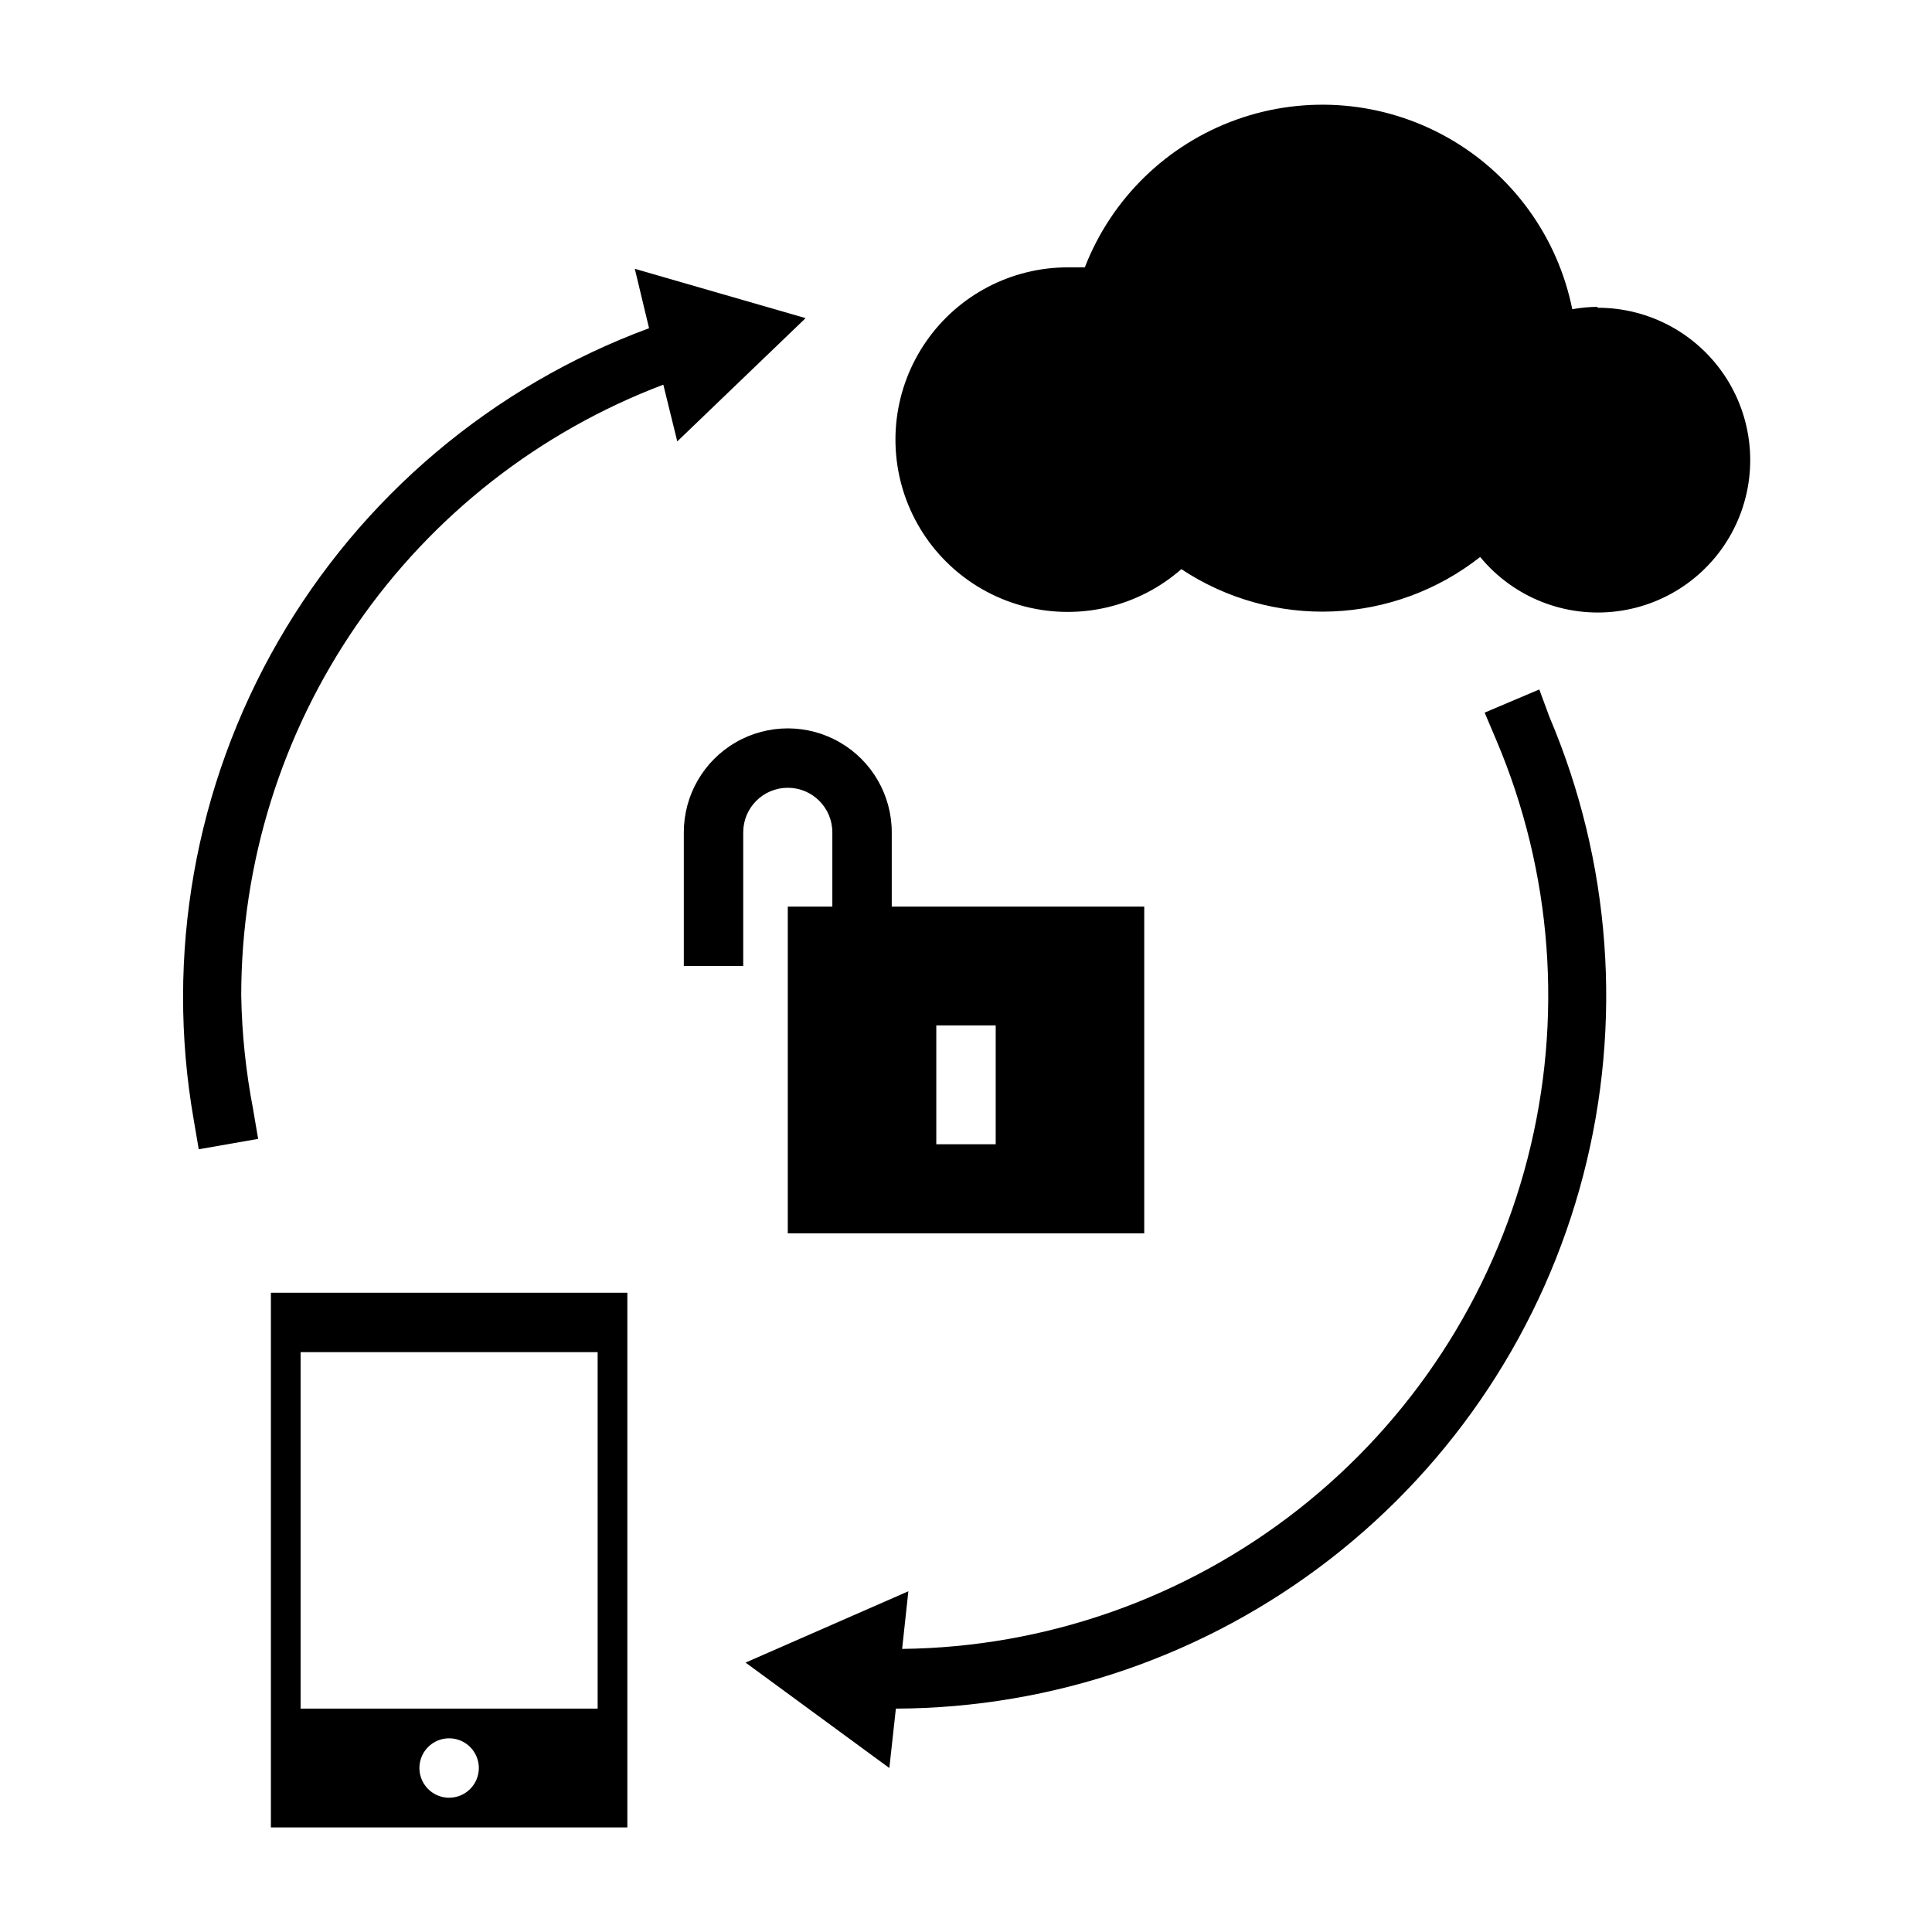
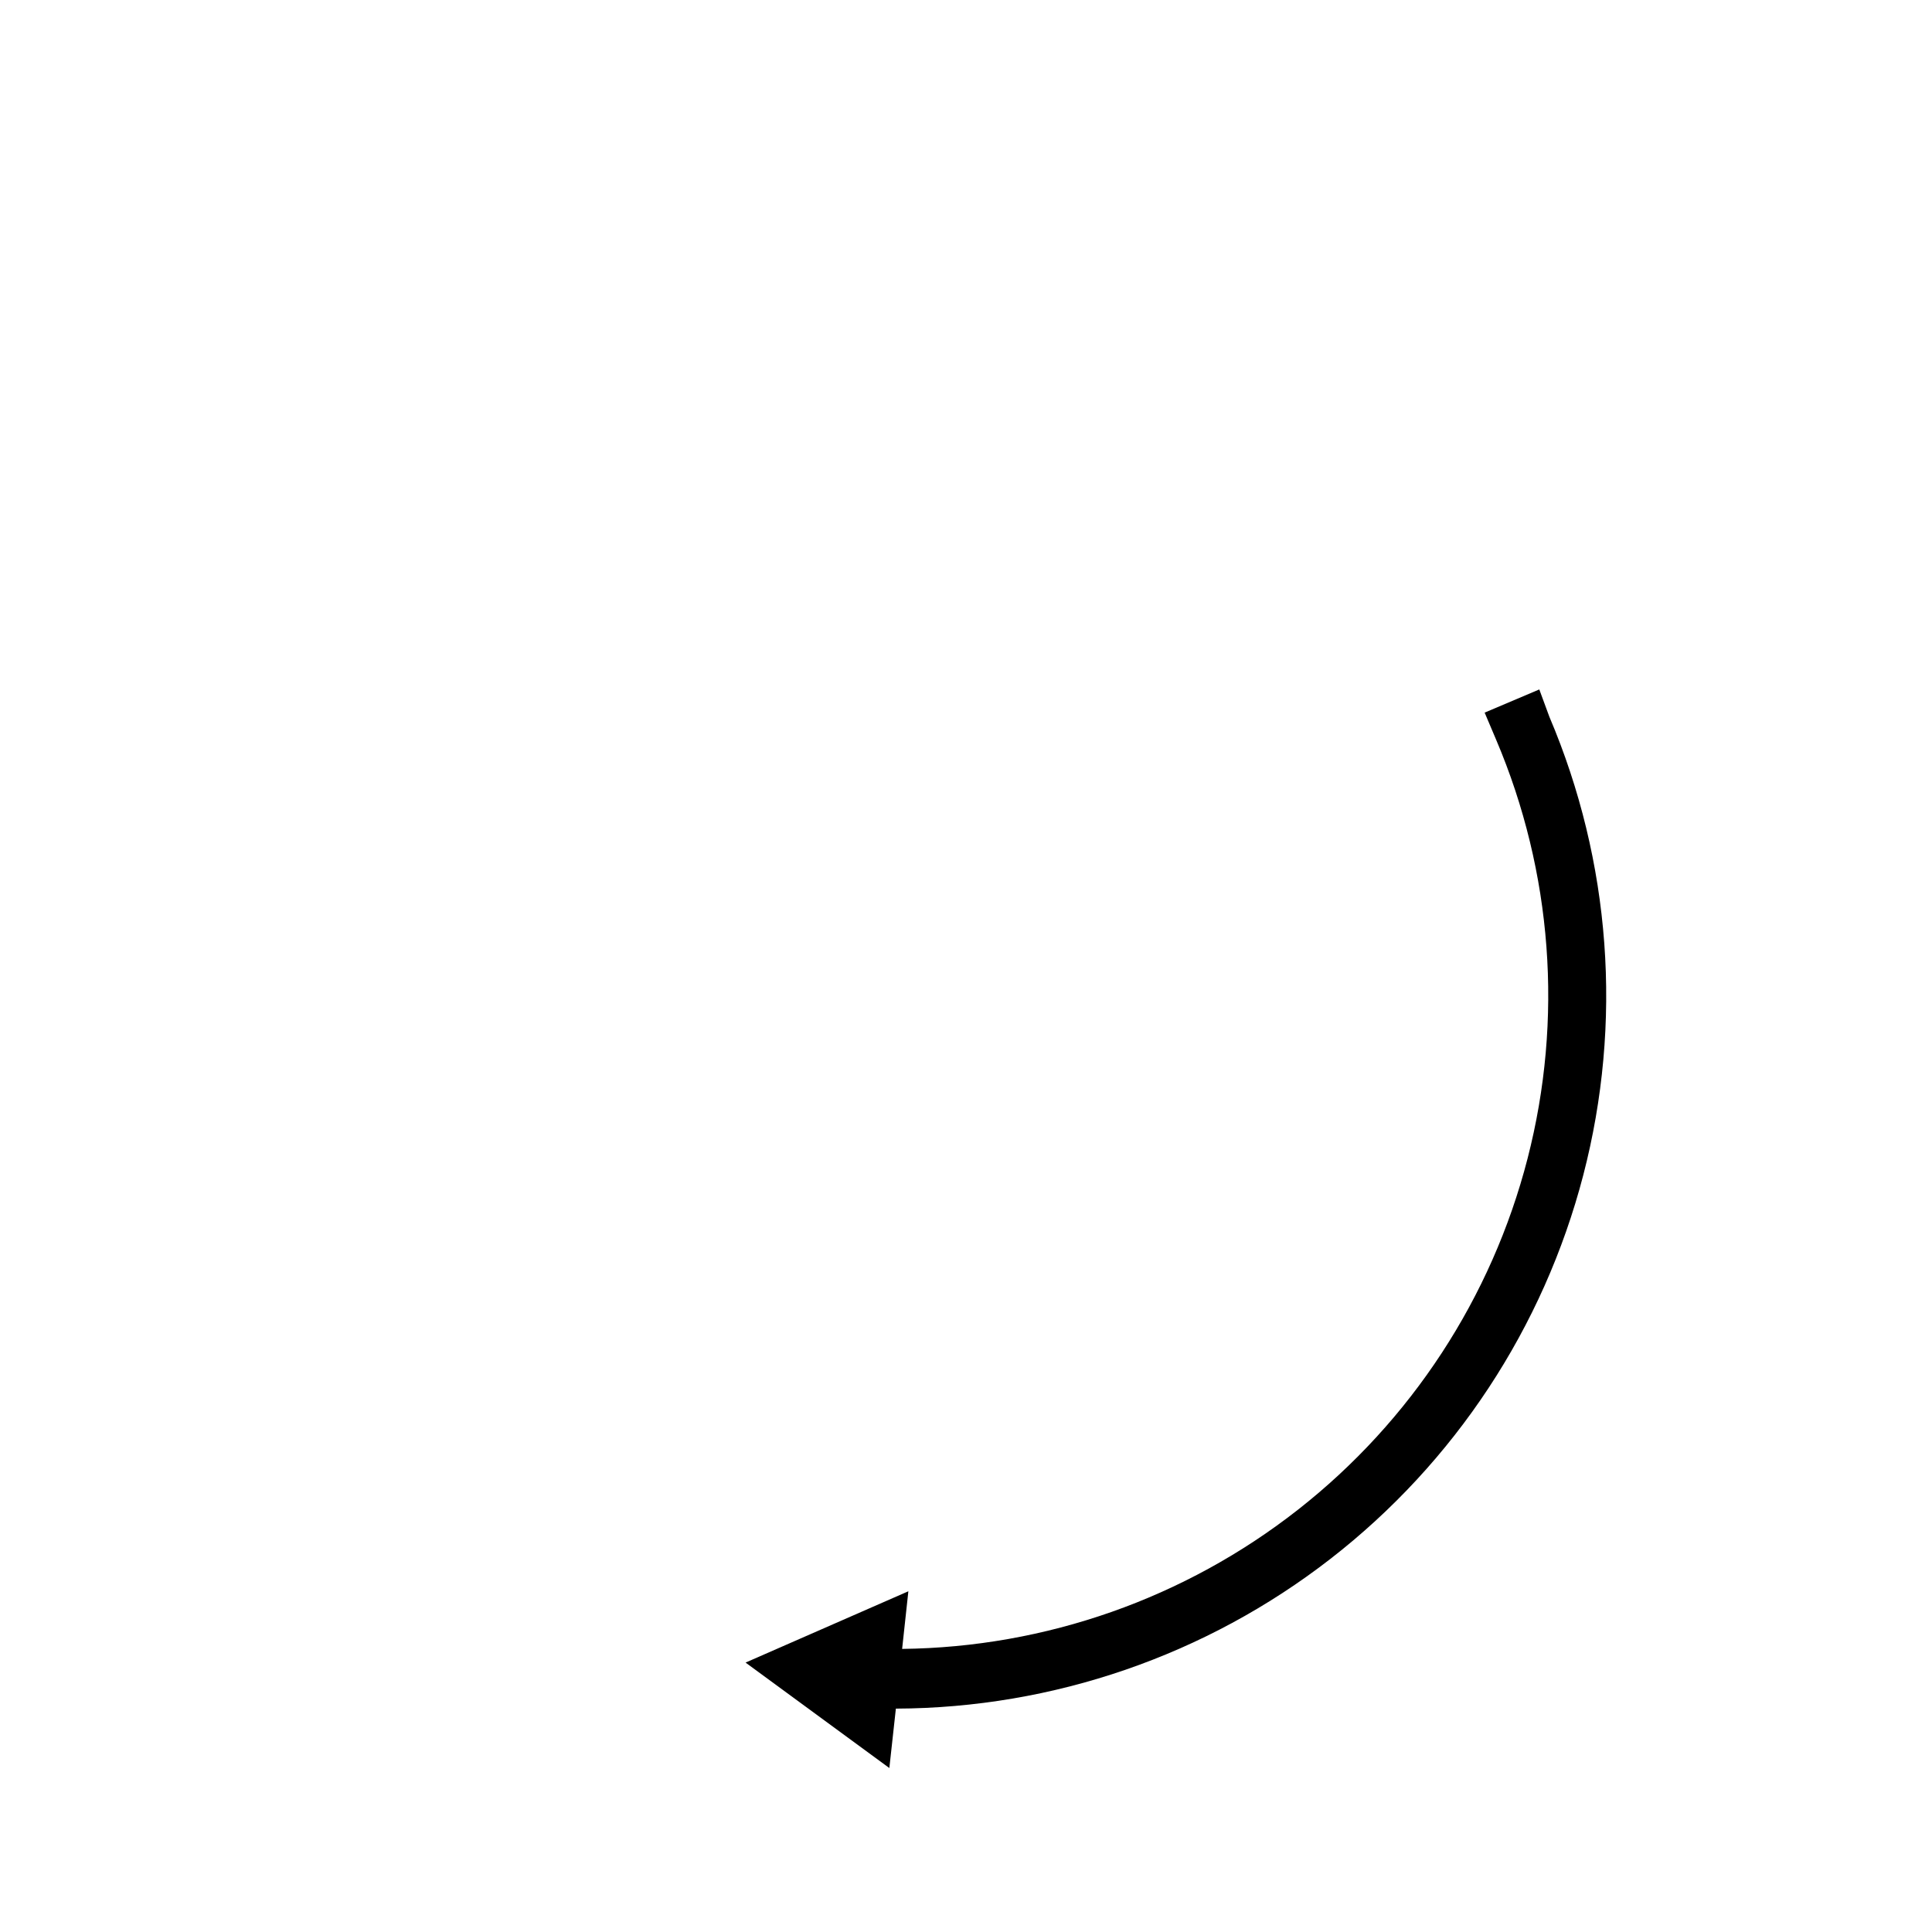
<svg xmlns="http://www.w3.org/2000/svg" fill="#000000" width="800px" height="800px" version="1.1" viewBox="144 144 512 512">
  <g>
-     <path d="m567.36 225.32c-2.246 0.012-4.484 0.223-6.691 0.633-3.871-19.223-15.906-35.816-32.977-45.465-17.07-9.648-37.492-11.402-55.957-4.809-18.465 6.598-33.152 20.891-40.246 39.172h-4.488c-14.988-0.012-29.031 7.332-37.566 19.652-8.539 12.32-10.484 28.043-5.211 42.074 5.277 14.031 17.102 24.578 31.641 28.219 14.539 3.644 29.941-0.078 41.207-9.965 11.859 7.863 25.898 11.785 40.117 11.207 14.219-0.582 27.895-5.633 39.074-14.434 8.797 10.688 22.453 16.125 36.188 14.406 13.738-1.715 25.637-10.344 31.531-22.867s4.969-27.195-2.461-38.875c-7.43-11.68-20.32-18.742-34.16-18.711z" />
-     <path d="m312.23 215.24 3.777 15.742c-41.473 15.316-76.262 44.688-98.312 83.004-22.051 38.32-29.965 83.156-22.367 126.71l1.34 7.871 15.742-2.754-1.34-7.871h0.004c-1.914-9.914-2.969-19.977-3.148-30.07 0.008-35.156 10.711-69.473 30.691-98.398 19.984-28.922 48.293-51.082 81.168-63.531l3.699 15.035 34.008-32.668z" />
    <path d="m551.93 326.71-14.484 6.141 3.07 7.242c14.887 35.047 17.809 74.023 8.312 110.9s-30.879 69.59-60.844 93.09c-29.965 23.496-66.836 36.465-104.91 36.895l1.652-15.273-43.141 18.895 38.102 27.945 1.73-15.742h0.004c41.711-0.152 82.199-14.102 115.15-39.68 32.953-25.574 56.516-61.332 67.012-101.7 10.496-40.371 7.34-83.078-8.98-121.46z" />
-     <path d="m215.79 628.29h94.465v-141.7h-94.465zm47.23-7.871v-0.004c-3.184 0-6.051-1.918-7.269-4.859-1.219-2.941-0.547-6.328 1.703-8.578 2.254-2.25 5.641-2.926 8.582-1.707 2.941 1.219 4.859 4.09 4.859 7.273 0 2.09-0.832 4.09-2.309 5.566-1.473 1.477-3.477 2.305-5.566 2.305zm-39.359-118.08h78.719l0.004 94.465h-78.723z" />
-     <path d="m352.77 352.77c6.523 0 11.809 5.289 11.809 11.809v19.68h-11.809v86.594h94.465v-86.594h-66.91v-19.68c0-9.844-5.254-18.938-13.777-23.859-8.523-4.922-19.027-4.922-27.551 0-8.527 4.922-13.777 14.016-13.777 23.859v35.426h15.742v-35.426c0-6.519 5.289-11.809 11.809-11.809zm39.359 62.977h15.742v31.488h-15.742z" />
  </g>
</svg>